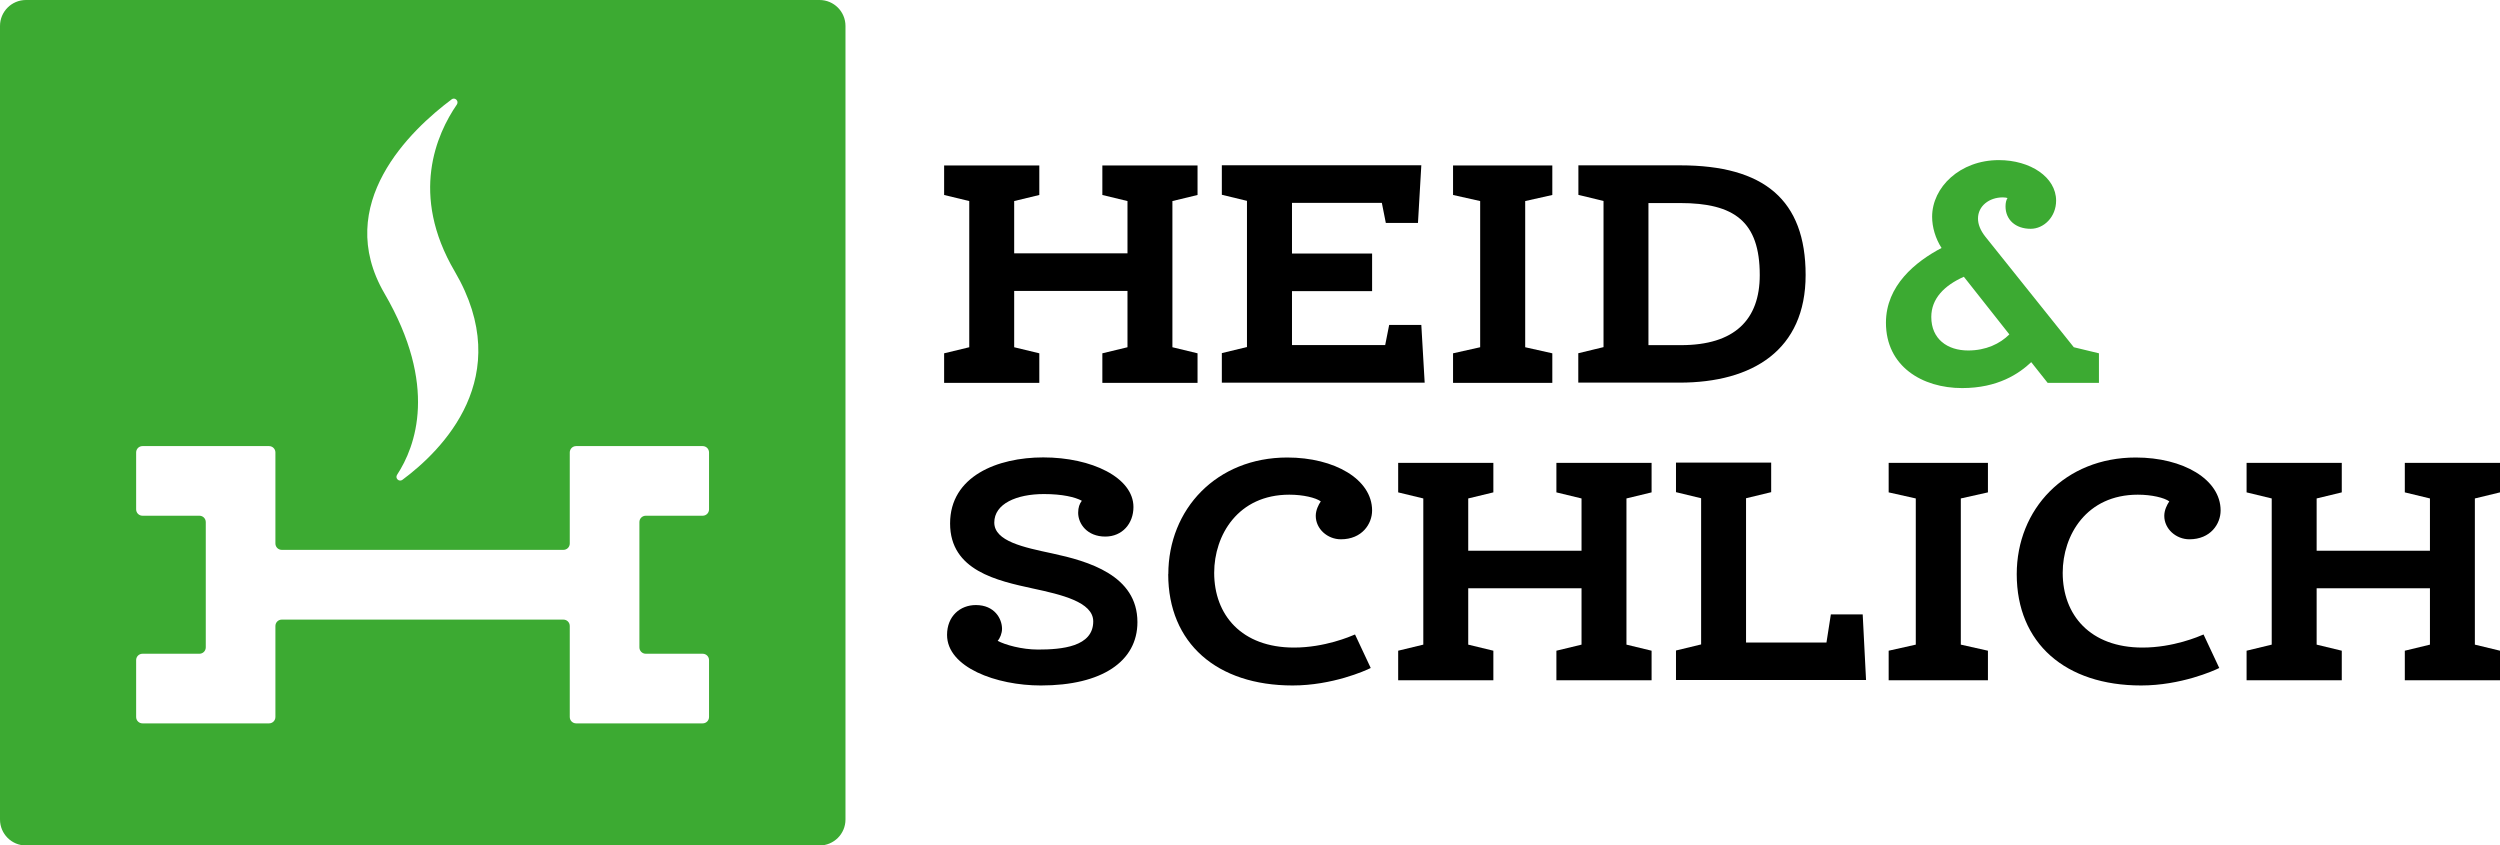
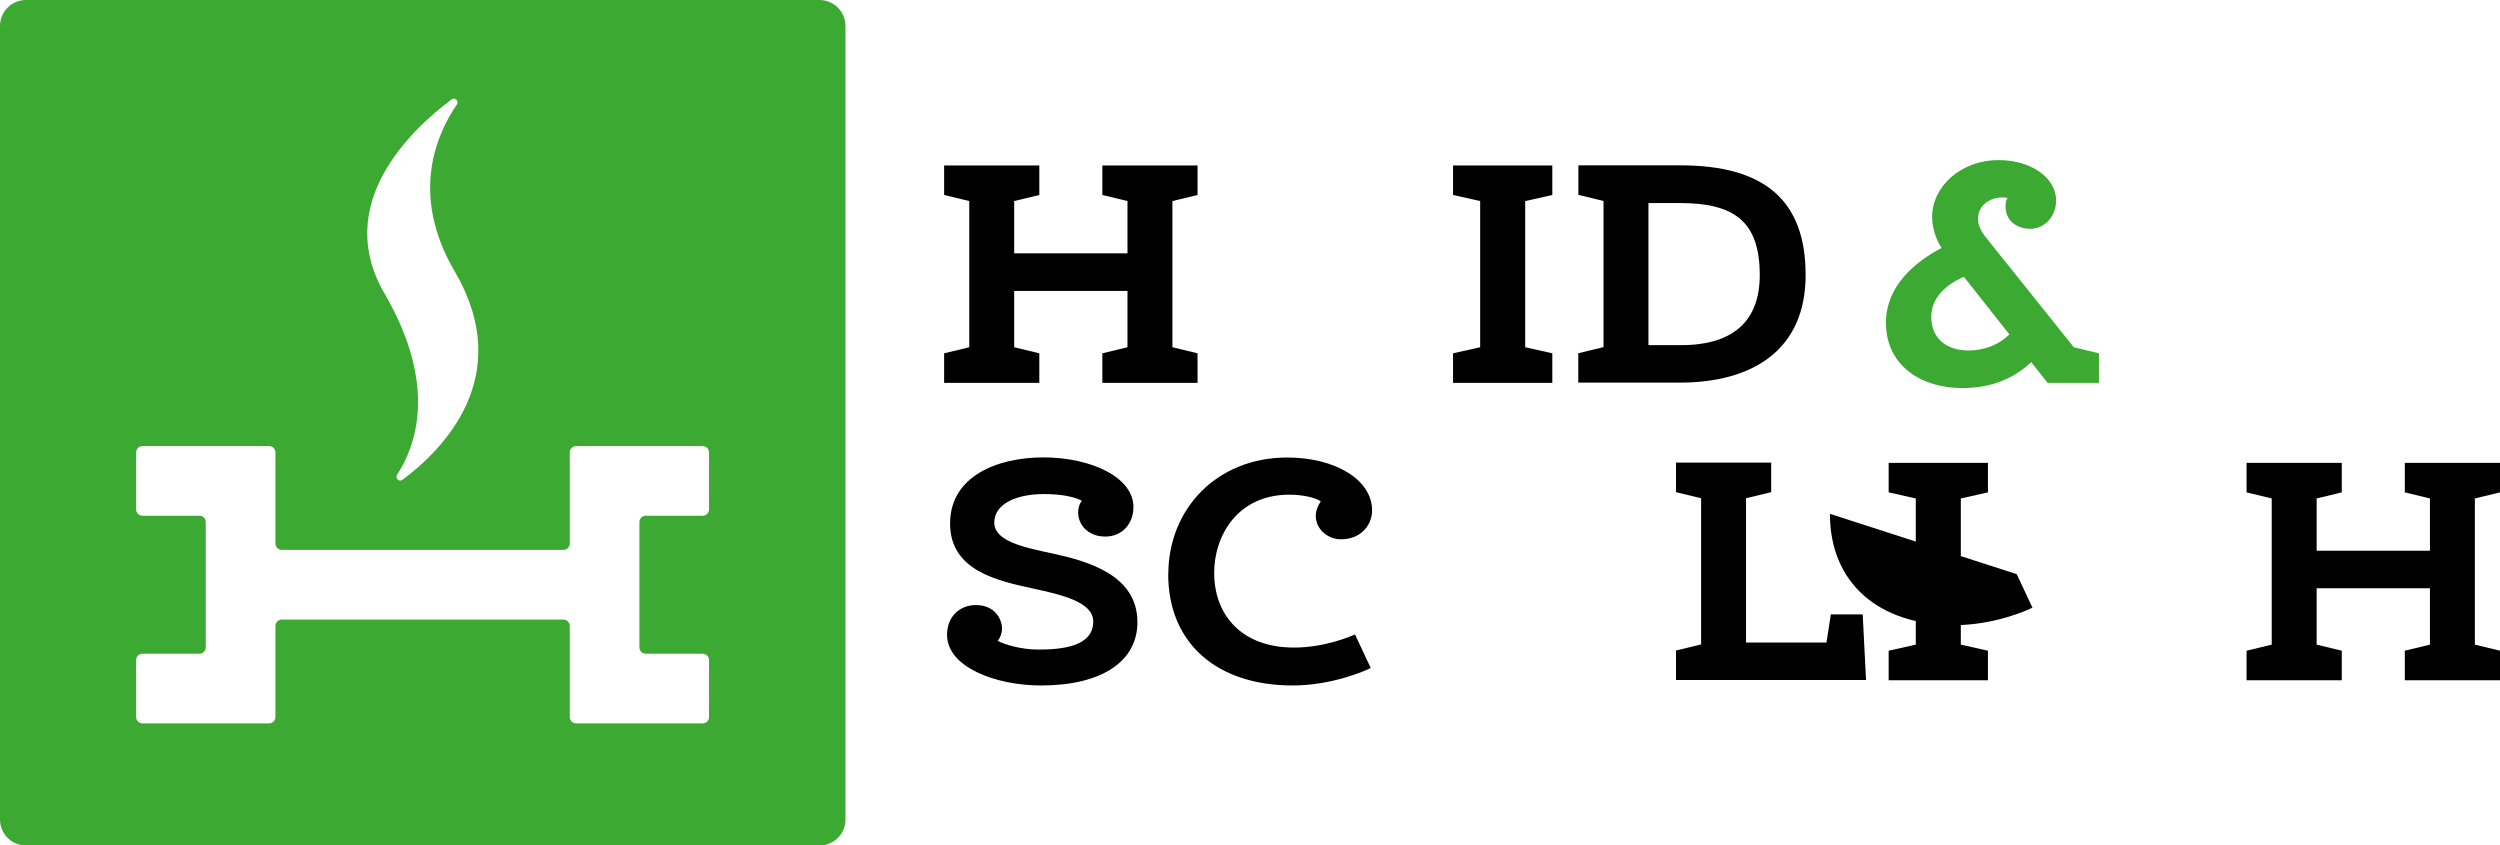
<svg xmlns="http://www.w3.org/2000/svg" id="Ebene_1" viewBox="0 0 238.74 80.74">
  <defs>
    <style>.cls-1{fill:#3caa32;}</style>
  </defs>
  <path class="cls-1" d="m78.26,0H2.48C1.11,0,0,1.11,0,2.48v75.78c0,1.37,1.11,2.48,2.48,2.48h75.78c1.37,0,2.48-1.11,2.48-2.48V2.48c0-1.37-1.11-2.48-2.48-2.48Zm-35.14,9.49c.32-.24.73.15.51.49-1.94,2.82-4.51,8.6-.21,15.93,5.92,10.1-1.24,17.13-4.99,19.91-.32.24-.73-.15-.51-.48,1.78-2.72,3.92-8.52-1.2-17.31-4.98-8.55,2.53-15.64,6.41-18.54Zm24.59,39.15c0,.34-.27.61-.61.61h-5.43c-.34,0-.61.27-.61.61v11.96c0,.34.27.61.61.61h5.43c.34,0,.61.27.61.61v5.43c0,.34-.27.61-.61.61h-12.08c-.34,0-.61-.27-.61-.61v-8.69c0-.34-.27-.61-.61-.61h-26.89c-.34,0-.61.27-.61.61v8.69c0,.34-.27.61-.61.61h-12.08c-.34,0-.61-.27-.61-.61v-5.43c0-.34.27-.61.61-.61h5.43c.34,0,.61-.27.61-.61v-11.96c0-.34-.27-.61-.61-.61h-5.43c-.34,0-.61-.27-.61-.61v-5.43c0-.34.27-.61.61-.61h12.08c.34,0,.61.27.61.61v8.69c0,.34.27.61.61.61h26.89c.34,0,.61-.27.61-.61v-8.69c0-.34.27-.61.61-.61h12.08c.34,0,.61.27.61.61v5.43Z" />
  <path d="m105.27,18.62v-2.82h9.09v2.82l-2.4.58v13.96l2.4.58v2.82h-9.09v-2.82l2.4-.58v-5.38h-10.82v5.38l2.4.58v2.82h-9.09v-2.82l2.4-.58v-13.96l-2.4-.58v-2.82h9.09v2.82l-2.4.58v4.99h10.82v-4.99l-2.4-.58Z" />
-   <path d="m123.38,19.38v4.83h7.65v3.59h-7.65v5.15h8.9l.38-1.92h3.07l.32,5.51h-19.37v-2.82l2.4-.58v-13.96l-2.4-.58v-2.82h19.05l-.32,5.51h-3.07l-.38-1.92h-8.58Z" />
  <path d="m138.76,18.62v-2.82h9.48v2.82l-2.59.58v13.96l2.59.58v2.82h-9.48v-2.82l2.59-.58v-13.96l-2.59-.58Z" />
  <path d="m150.73,33.73l2.4-.58v-13.96l-2.4-.58v-2.82h9.73c8,0,11.97,3.3,11.97,10.47s-5.06,10.28-12.04,10.28h-9.67v-2.82Zm9.8-.77c5.12,0,7.52-2.43,7.52-6.69,0-5.12-2.43-6.88-7.62-6.88h-3.01v13.57h3.1Z" />
  <path class="cls-1" d="m194,34.56c-1.18,1.12-3.2,2.5-6.63,2.5-3.81,0-7.27-2.08-7.27-6.24,0-3.55,2.82-5.83,5.31-7.14-.58-.9-.9-1.98-.9-2.98,0-2.82,2.66-5.41,6.37-5.41,3.01,0,5.47,1.63,5.47,3.87,0,1.57-1.18,2.69-2.43,2.69-1.44,0-2.4-.86-2.4-2.14,0-.32.06-.61.19-.8-.1-.03-.26-.06-.45-.06-1.31,0-2.37.83-2.37,2.02,0,.54.22,1.12.7,1.73l8.45,10.56,2.4.58v2.82h-4.9l-1.57-1.98Zm-2.11-2.62l-4.35-5.51c-1.86.83-3.11,2.08-3.11,3.84,0,2.11,1.54,3.2,3.52,3.2,1.7,0,3.04-.64,3.94-1.54Z" />
  <path d="m95.28,61.2c.7.38,2.3.83,3.84.83,2.27,0,5.28-.26,5.28-2.69,0-1.86-3.07-2.56-5.76-3.14-3.39-.74-7.91-1.7-7.91-6.21s4.51-6.31,8.9-6.31c4.61,0,8.61,1.92,8.61,4.74,0,1.57-1.06,2.82-2.69,2.82-1.73,0-2.59-1.22-2.59-2.27,0-.51.13-.86.35-1.15-.64-.35-1.86-.64-3.62-.64-2.62,0-4.74.93-4.74,2.72s2.82,2.37,5.54,2.95c3.43.74,8.13,2.08,8.13,6.56,0,3.75-3.39,6.05-9.22,6.05-4.26,0-8.96-1.73-8.96-4.83,0-1.79,1.25-2.85,2.75-2.85,1.79,0,2.5,1.31,2.5,2.27,0,.42-.19.9-.42,1.15Z" />
  <path d="m111.57,54.83c0-6.21,4.61-11.14,11.36-11.14,4.51,0,8.1,2.08,8.1,5.06,0,1.28-.96,2.75-2.98,2.75-1.28,0-2.4-.99-2.4-2.24,0-.54.26-1.06.48-1.38-.48-.35-1.67-.64-3.01-.64-4.9,0-7.17,3.87-7.17,7.46,0,4.03,2.62,7.14,7.62,7.14,2.94,0,5.38-1.06,5.83-1.25l1.5,3.2c-.51.26-3.68,1.67-7.46,1.67-7.23,0-11.88-4.03-11.88-10.63Z" />
-   <path d="m148.63,47.02v-2.82h9.09v2.82l-2.4.58v13.96l2.4.58v2.82h-9.09v-2.82l2.4-.58v-5.38h-10.82v5.38l2.4.58v2.82h-9.09v-2.82l2.4-.58v-13.96l-2.4-.58v-2.82h9.09v2.82l-2.4.58v4.99h10.82v-4.99l-2.4-.58Z" />
  <path d="m166.74,61.36h7.68l.42-2.69h3.04l.32,6.27h-18.15v-2.82l2.4-.58v-13.96l-2.4-.58v-2.82h9.09v2.82l-2.4.58v13.77Z" />
  <path d="m180.36,47.02v-2.82h9.48v2.82l-2.59.58v13.96l2.59.58v2.82h-9.48v-2.82l2.59-.58v-13.96l-2.59-.58Z" />
-   <path d="m192.59,54.83c0-6.21,4.61-11.14,11.37-11.14,4.51,0,8.1,2.08,8.1,5.06,0,1.28-.96,2.75-2.98,2.75-1.28,0-2.4-.99-2.4-2.24,0-.54.26-1.06.48-1.38-.48-.35-1.67-.64-3.01-.64-4.9,0-7.17,3.87-7.17,7.46,0,4.03,2.62,7.14,7.62,7.14,2.95,0,5.38-1.06,5.83-1.25l1.5,3.2c-.51.26-3.68,1.67-7.46,1.67-7.23,0-11.88-4.03-11.88-10.63Z" />
+   <path d="m192.59,54.83l1.5,3.2c-.51.26-3.68,1.67-7.46,1.67-7.23,0-11.88-4.03-11.88-10.63Z" />
  <path d="m229.65,47.02v-2.82h9.09v2.82l-2.4.58v13.96l2.4.58v2.82h-9.09v-2.82l2.4-.58v-5.38h-10.82v5.38l2.4.58v2.82h-9.09v-2.82l2.4-.58v-13.96l-2.4-.58v-2.82h9.09v2.82l-2.4.58v4.99h10.82v-4.99l-2.4-.58Z" />
</svg>